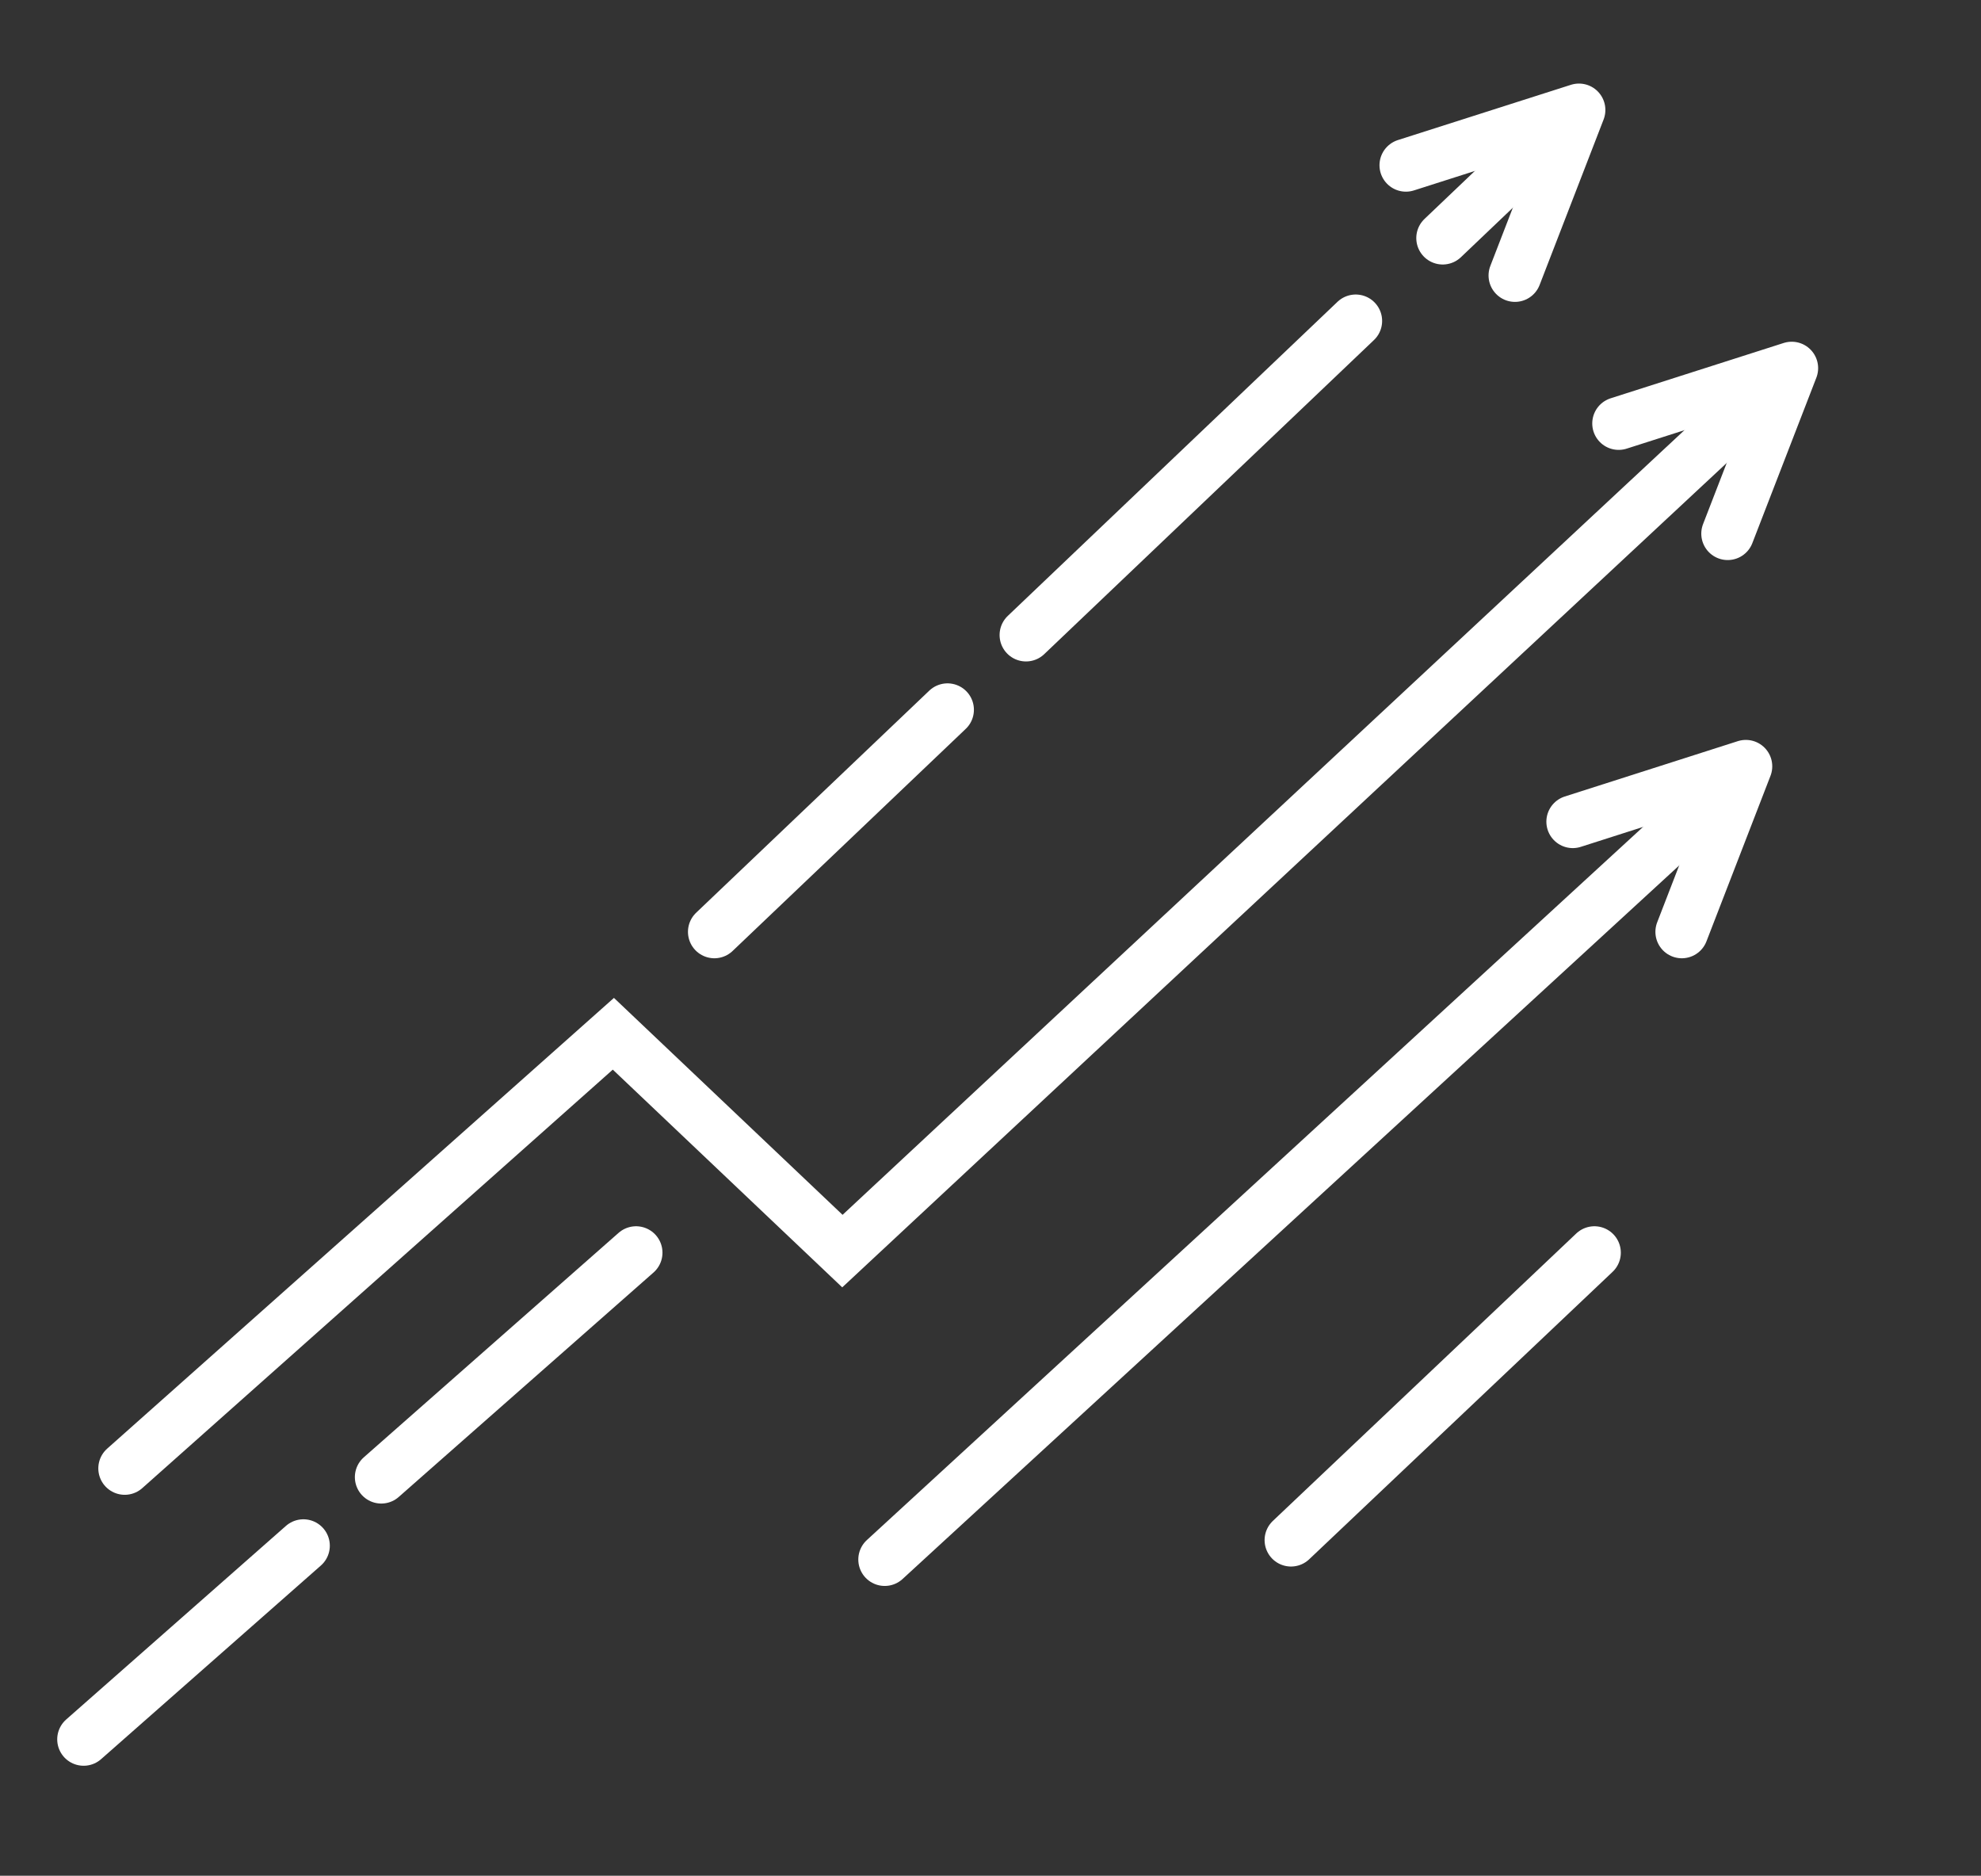
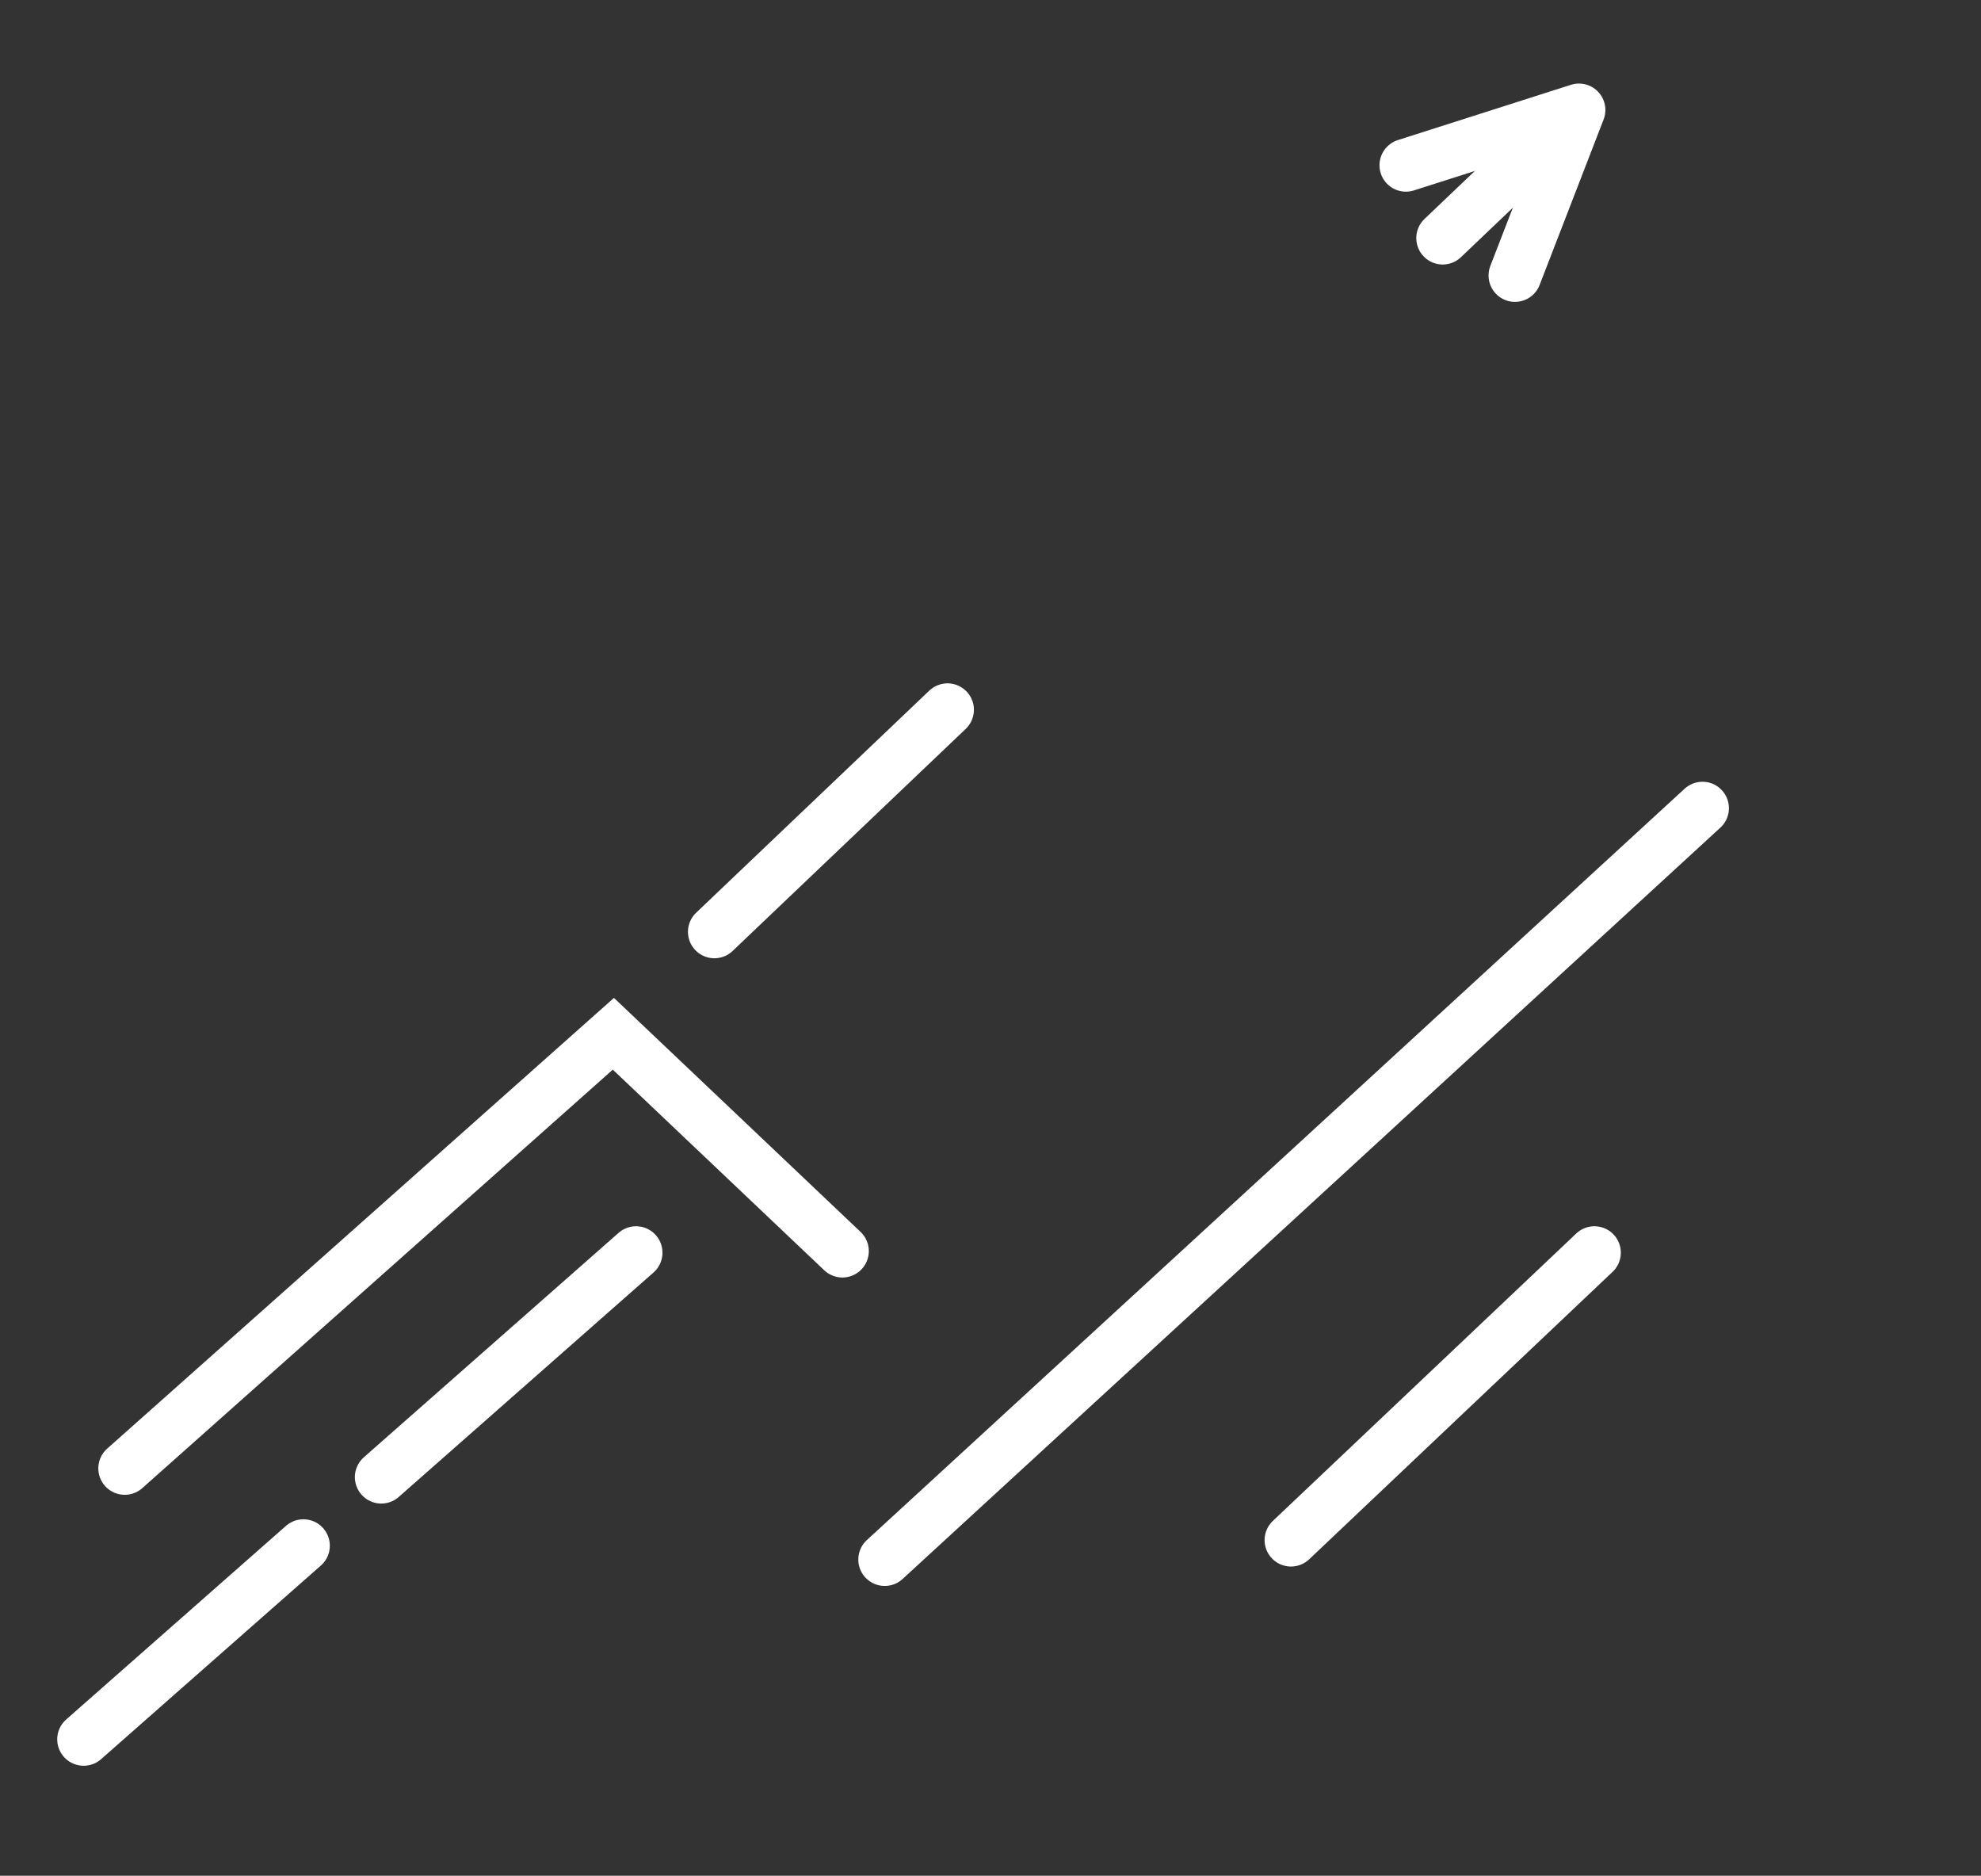
<svg xmlns="http://www.w3.org/2000/svg" width="75" height="71" viewBox="0 0 75 71" fill="none">
  <rect x="0" y="0" width="75" height="71" fill="#333333" stroke="none" />
-   <path d="M4.722 55.581L23.222 39.13L31.893 47.356L66.438 15.165" stroke="white" stroke-width="2" stroke-miterlimit="10" stroke-linecap="round" />
-   <path d="M61.282 16.029L67.834 13.935L65.41 20.199" stroke="white" stroke-width="2" stroke-linecap="round" stroke-linejoin="round" />
+   <path d="M4.722 55.581L23.222 39.13L31.893 47.356" stroke="white" stroke-width="2" stroke-miterlimit="10" stroke-linecap="round" />
  <path d="M53.227 6.255L59.779 4.163L57.356 10.427" stroke="white" stroke-width="2" stroke-linecap="round" stroke-linejoin="round" />
-   <path d="M59.545 31.102L66.097 29.007L63.673 35.272" stroke="white" stroke-width="2" stroke-linecap="round" stroke-linejoin="round" />
  <path d="M64.456 30.591L33.495 59.031" stroke="white" stroke-width="2" stroke-linecap="round" stroke-linejoin="round" />
  <path d="M60.364 47.416L48.877 58.296" stroke="white" stroke-width="2" stroke-linecap="round" stroke-linejoin="round" />
  <path d="M14.435 55.912L24.081 47.416" stroke="white" stroke-width="2" stroke-linecap="round" stroke-linejoin="round" />
  <path d="M3.166 65.837L11.487 58.508" stroke="white" stroke-width="2" stroke-linecap="round" stroke-linejoin="round" />
  <path d="M54.62 9.012L57.843 5.942" stroke="white" stroke-width="2" stroke-linecap="round" stroke-linejoin="round" />
-   <path d="M38.844 24.037L51.327 12.148" stroke="white" stroke-width="2" stroke-linecap="round" stroke-linejoin="round" />
  <path d="M27.046 35.272L35.872 26.866" stroke="white" stroke-width="2" stroke-linecap="round" stroke-linejoin="round" />
</svg>